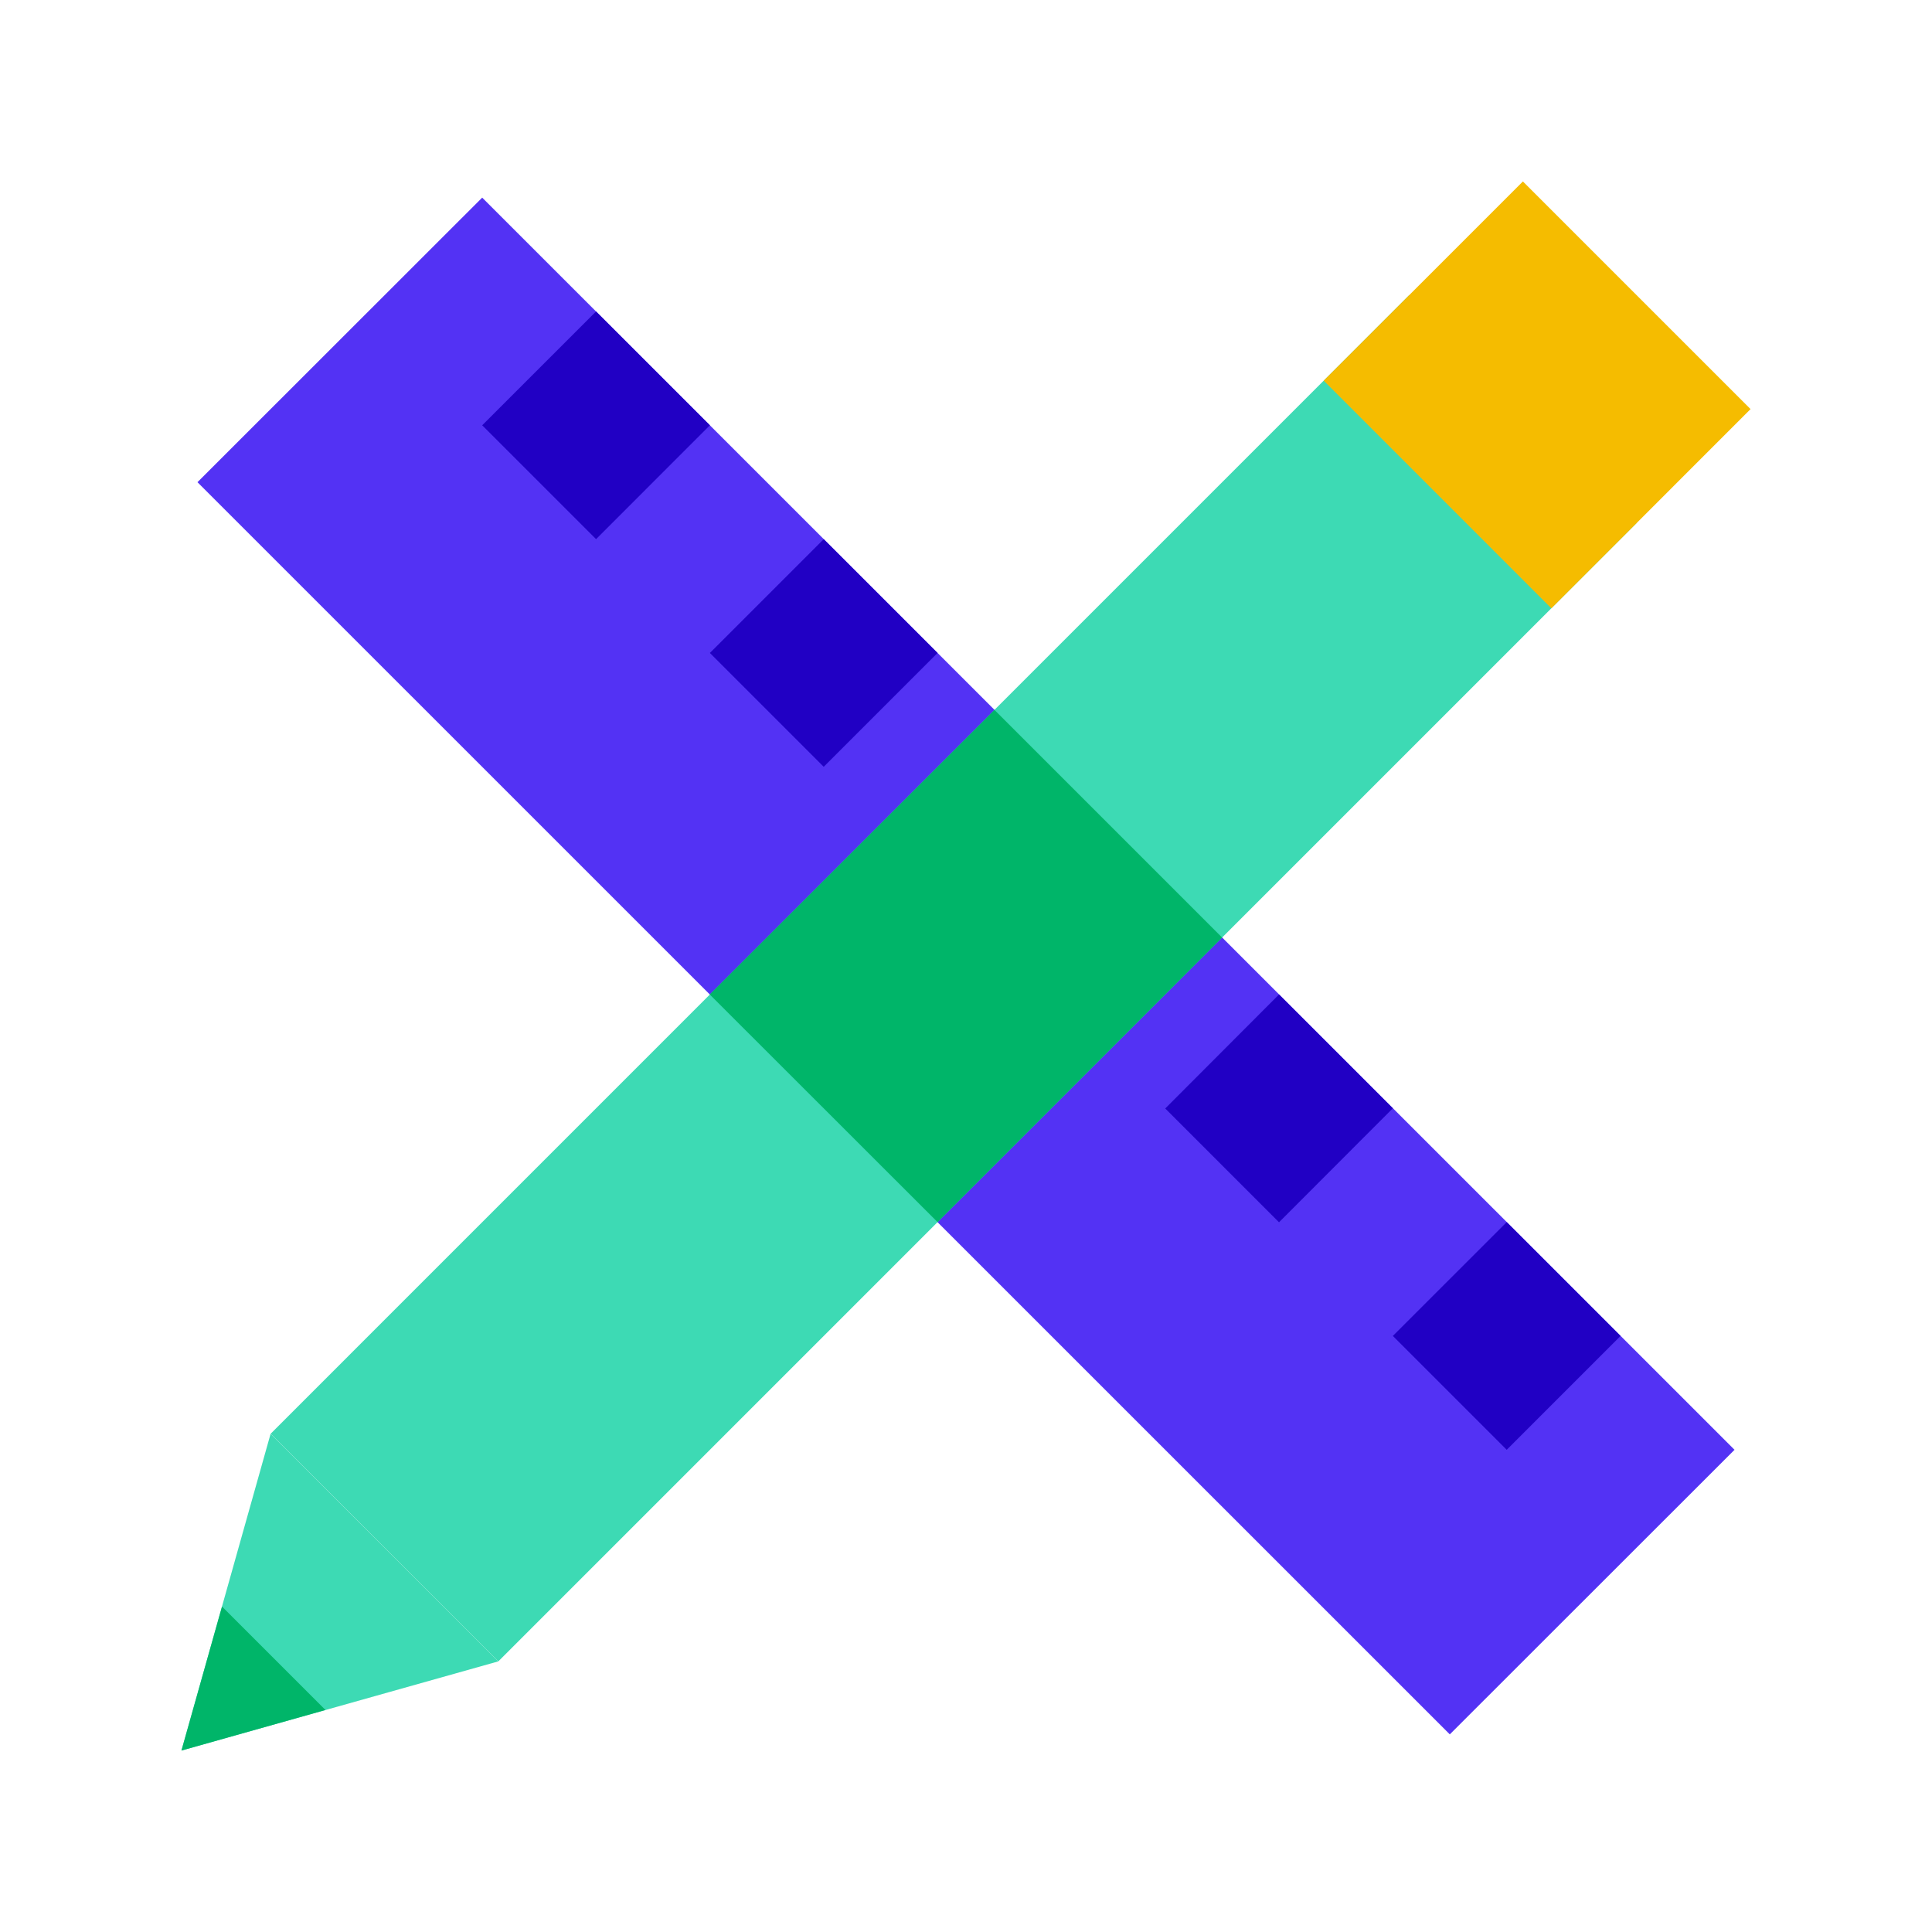
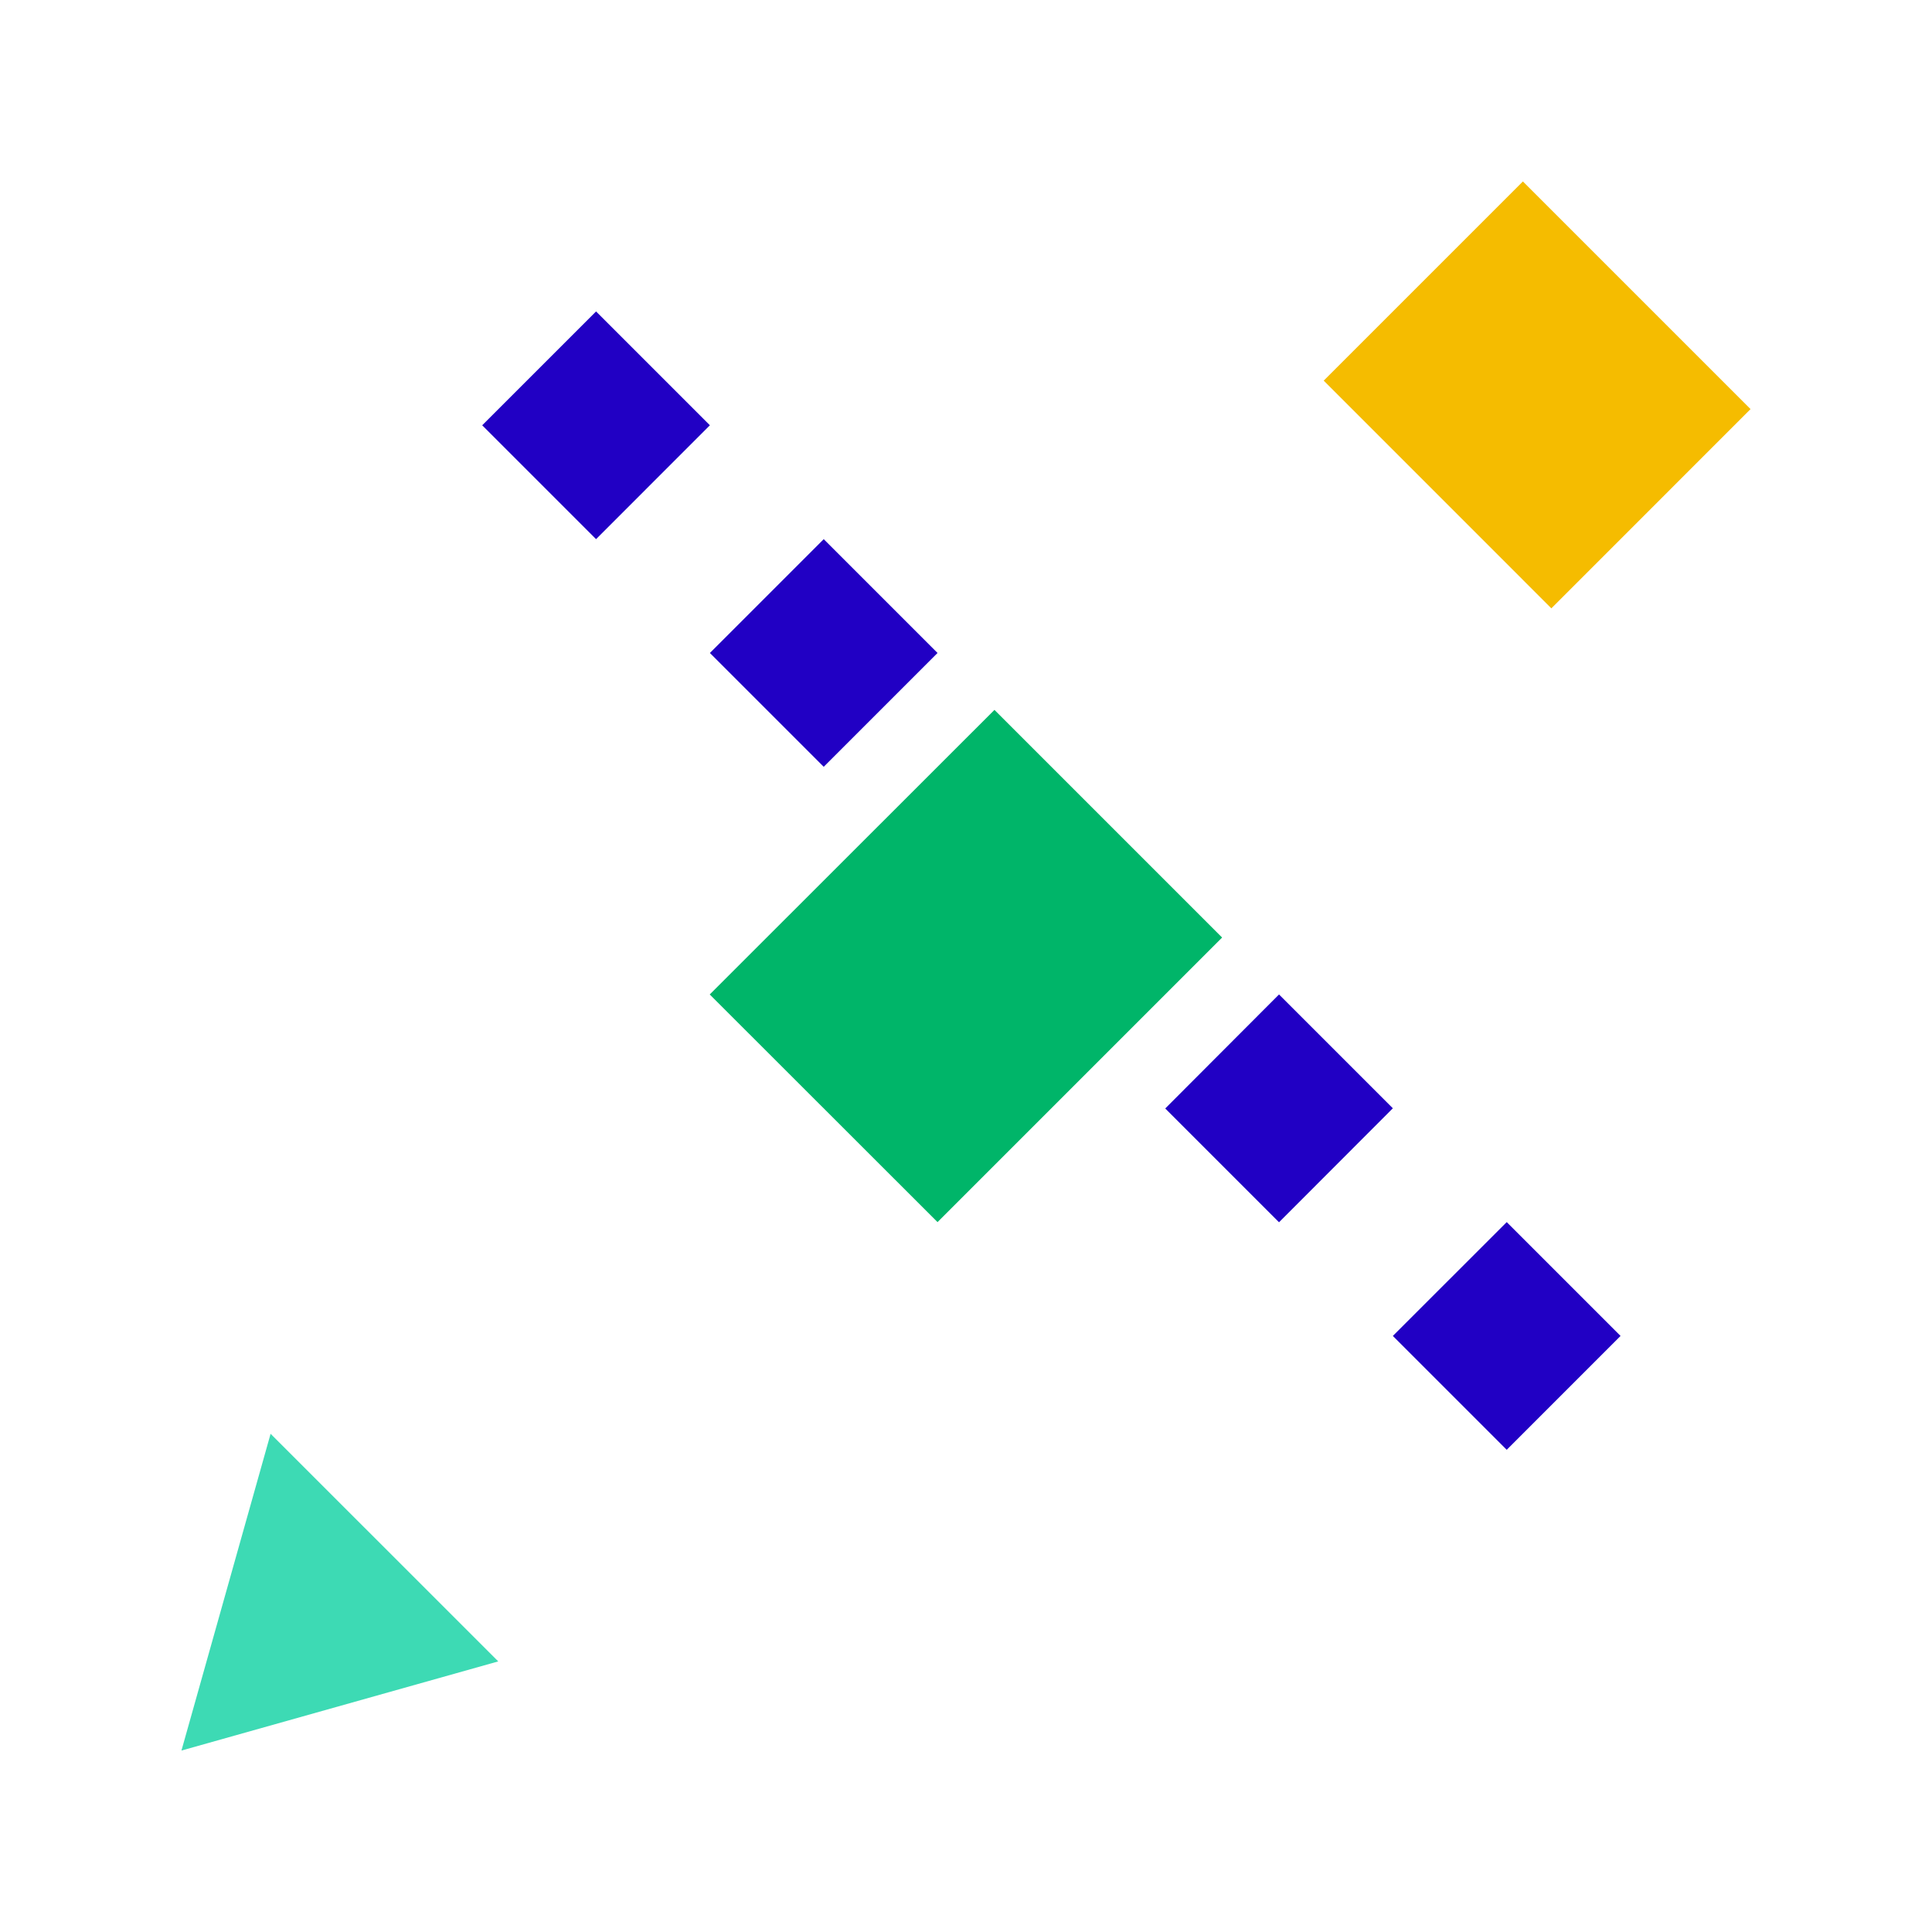
<svg xmlns="http://www.w3.org/2000/svg" width="48" height="48">
  <path d="M4.508 43.492l2.215-7.87 5.656 5.655zm0 0" fill="#3ddab4" />
-   <path d="M4.906 11.98l7.074-7.07 31.114 31.11-7.074 7.07zm0 0" fill="#5332f4" />
-   <path d="M35.008 7.336l5.656 5.656L12.38 41.277l-5.656-5.656zm0 0" fill="#3ddab4" />
  <path d="M11.98 10.566l2.829-2.828 2.828 2.828-2.828 2.829zm0 0M17.637 16.223l2.828-2.828 2.828 2.828-2.828 2.828zm0 0M28.95 27.54l2.827-2.833 2.828 2.828-2.828 2.832zm0 0M34.605 33.191l2.829-2.828 2.828 2.828-2.828 2.829zm0 0" fill="#2100c4" />
  <path d="M17.633 24.707l7.074-7.07 5.656 5.656-7.07 7.07zm0 0" fill="#00b569" />
  <path d="M37.836 4.508l5.656 5.656-4.949 4.95-5.656-5.657zm0 0" fill="#f5bc00" />
-   <path d="M5.516 39.914l-1.008 3.578 3.578-1.008zm0 0" fill="#00b569" />
</svg>